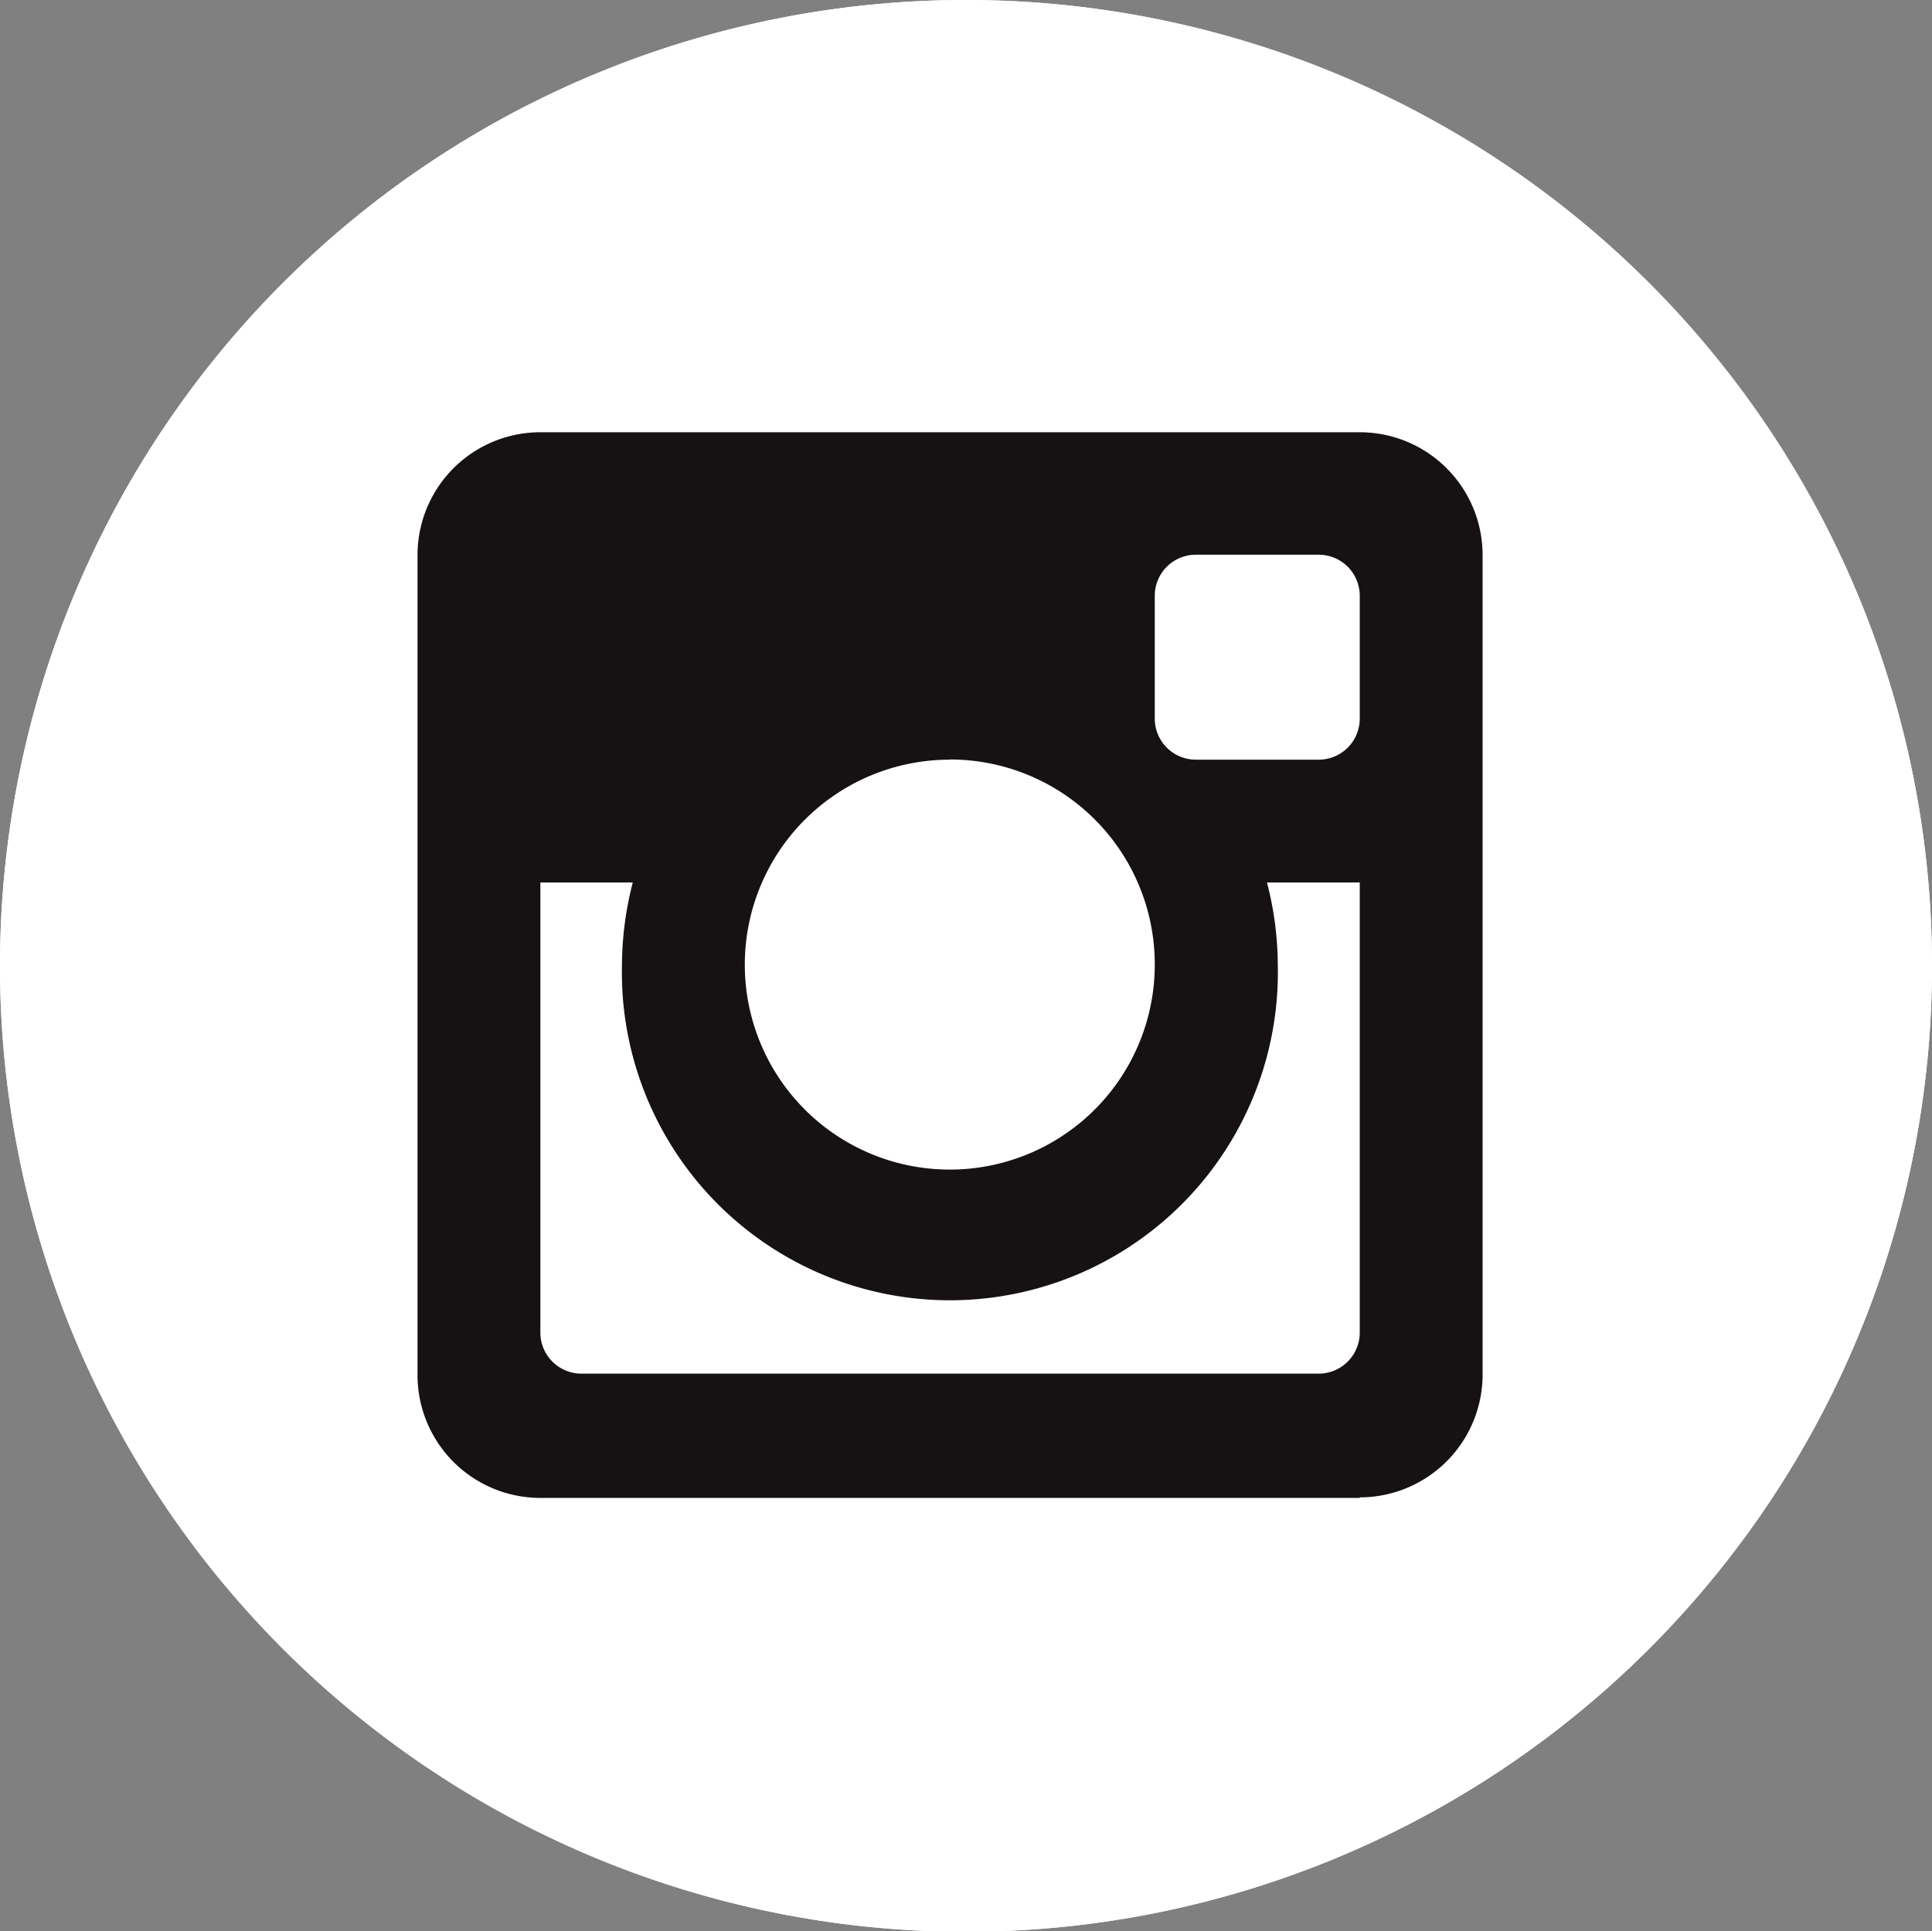
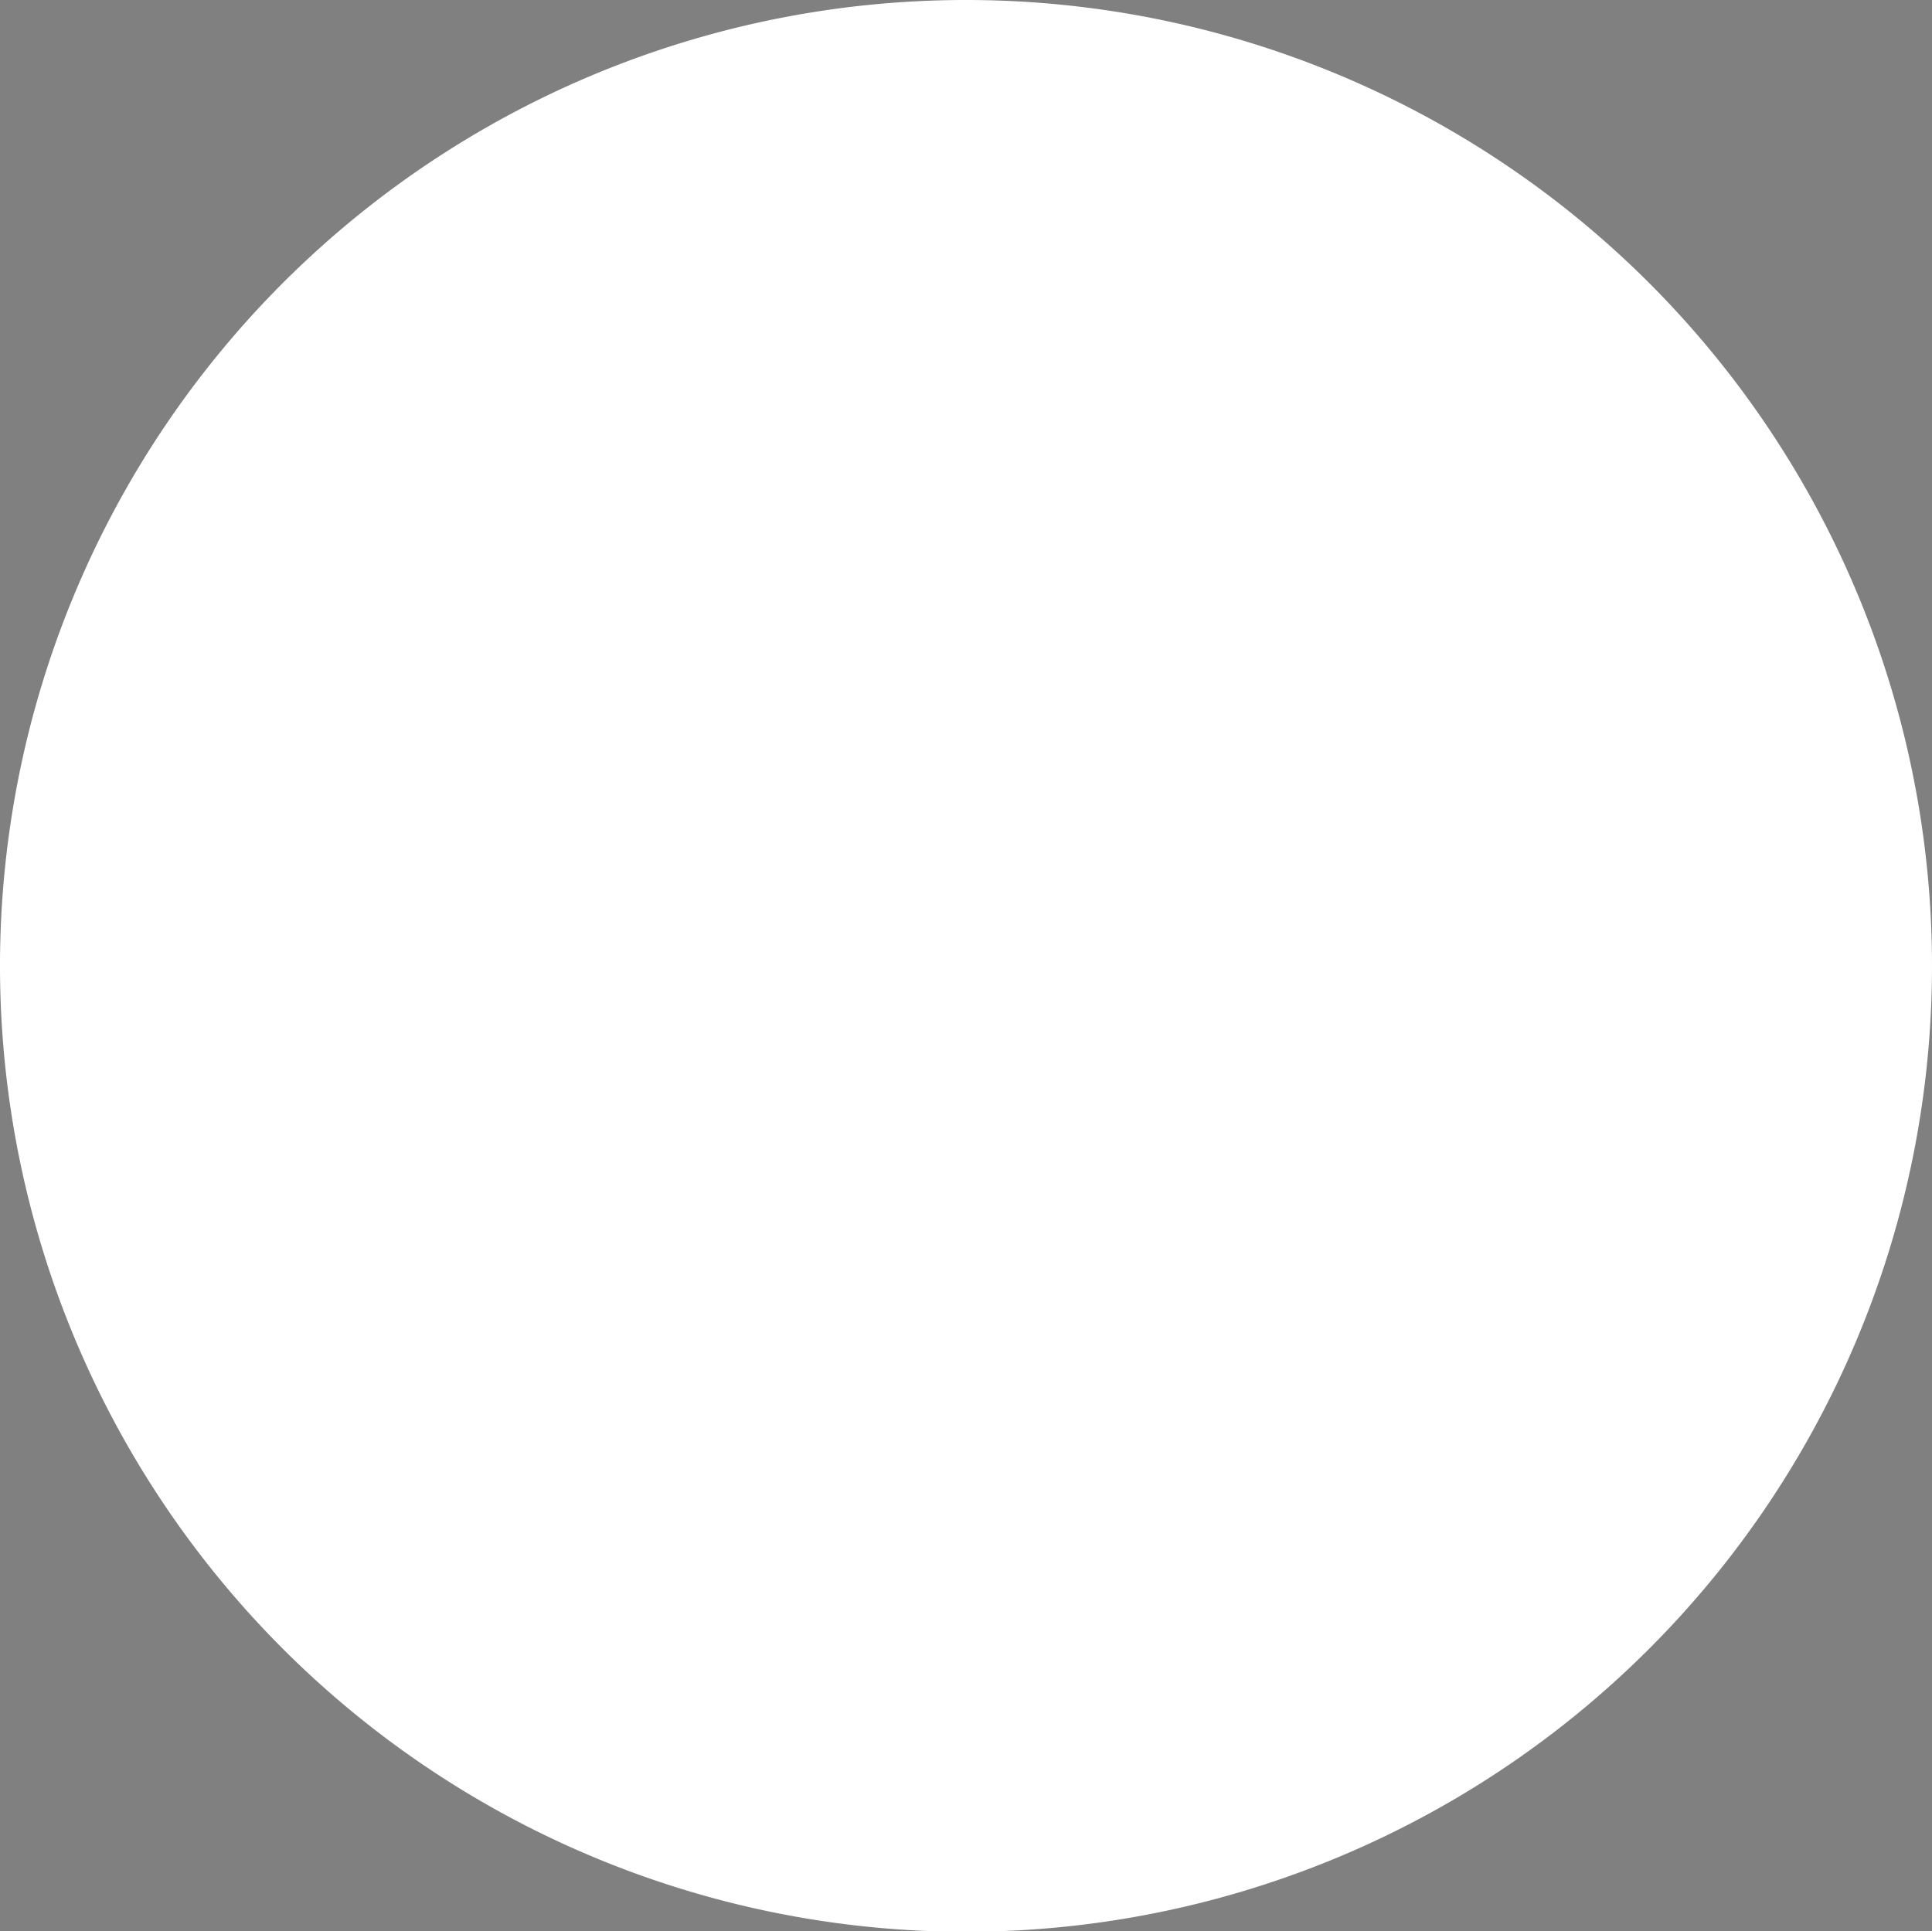
<svg xmlns="http://www.w3.org/2000/svg" viewBox="0 0 107.26 107.23">
  <rect x="0" y="0" width="107.26" height="107.23" fill="#808080" stroke="none" />
  <defs>
    <style>.cls-1{fill:#fff;}.cls-2{fill-rule:evenodd;fill:url(#Vignettatura_morbidissima_nero);}</style>
    <radialGradient id="Vignettatura_morbidissima_nero" cx="52.74" cy="53.55" r="29.58" gradientUnits="userSpaceOnUse">
      <stop offset="0.57" stop-color="#161214" />
      <stop offset="0.8" stop-color="#161214" />
      <stop offset="1" stop-color="#161214" />
    </radialGradient>
  </defs>
  <g id="Layer_2" data-name="Layer 2">
    <g id="Livello_4" data-name="Livello 4">
      <path class="cls-1" d="M107.26,53.61A53.63,53.63,0,1,1,53.63,0,53.63,53.63,0,0,1,107.26,53.61Z" />
-       <path class="cls-1" d="M107.26,53.61A53.63,53.63,0,1,1,53.63,0,53.63,53.63,0,0,1,107.26,53.61Z" />
      <g id="logo">
-         <path id="logo-2" data-name="logo" class="cls-2" d="M75.49,49H70.34a18.5,18.5,0,0,1,.6,4.56,18.21,18.21,0,1,1-36.41,0,18.5,18.5,0,0,1,.6-4.56H30V74a2.28,2.28,0,0,0,2.28,2.27H73.21A2.28,2.28,0,0,0,75.49,74Zm0-15.92a2.28,2.28,0,0,0-2.28-2.28H66.39a2.28,2.28,0,0,0-2.28,2.28v6.82a2.28,2.28,0,0,0,2.28,2.28h6.82a2.28,2.28,0,0,0,2.28-2.28Zm-22.75,9.1A11.38,11.38,0,1,0,64.11,53.55,11.37,11.37,0,0,0,52.74,42.17m22.75,41H30a6.82,6.82,0,0,1-6.82-6.83V30.79A6.82,6.82,0,0,1,30,24H75.49a6.82,6.82,0,0,1,6.82,6.82V76.31a6.82,6.82,0,0,1-6.82,6.83" />
-       </g>
+         </g>
    </g>
  </g>
</svg>